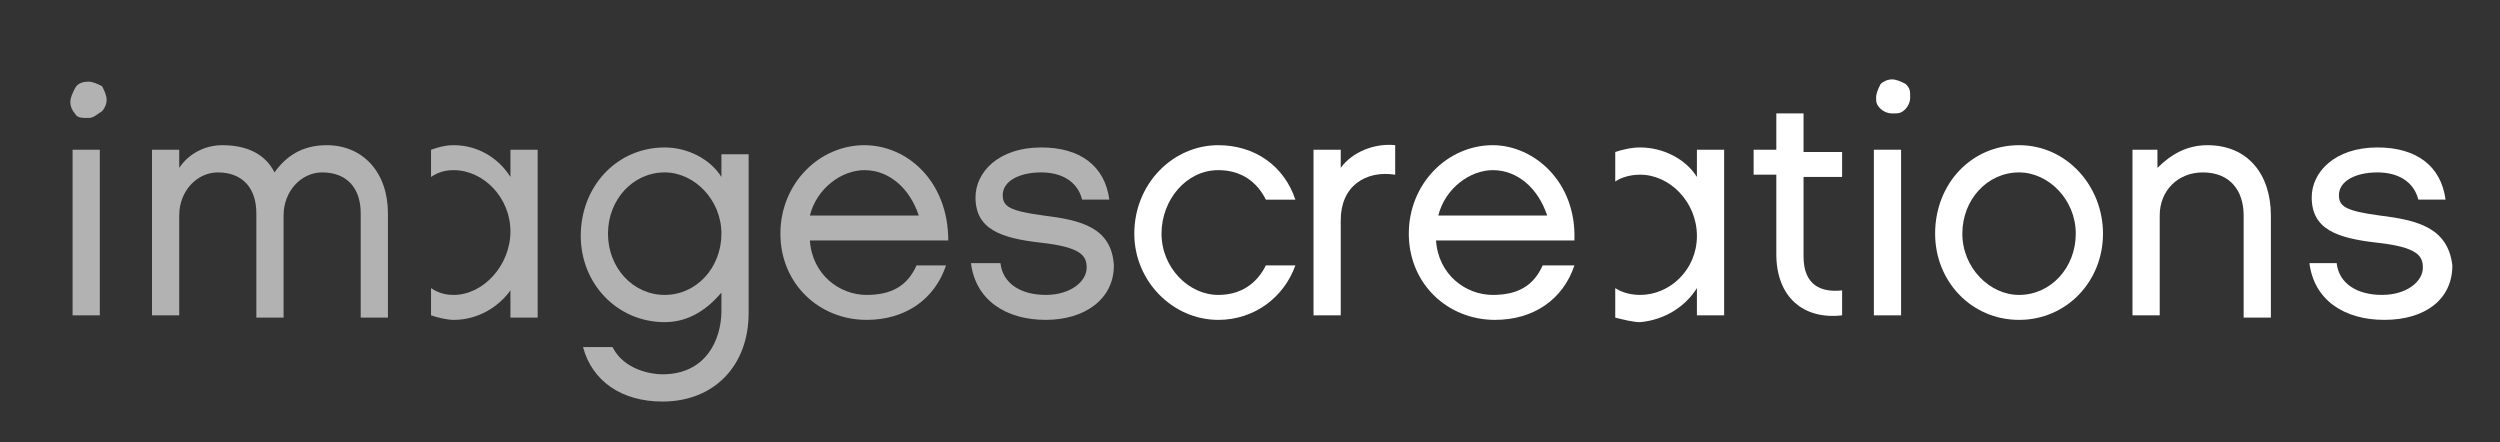
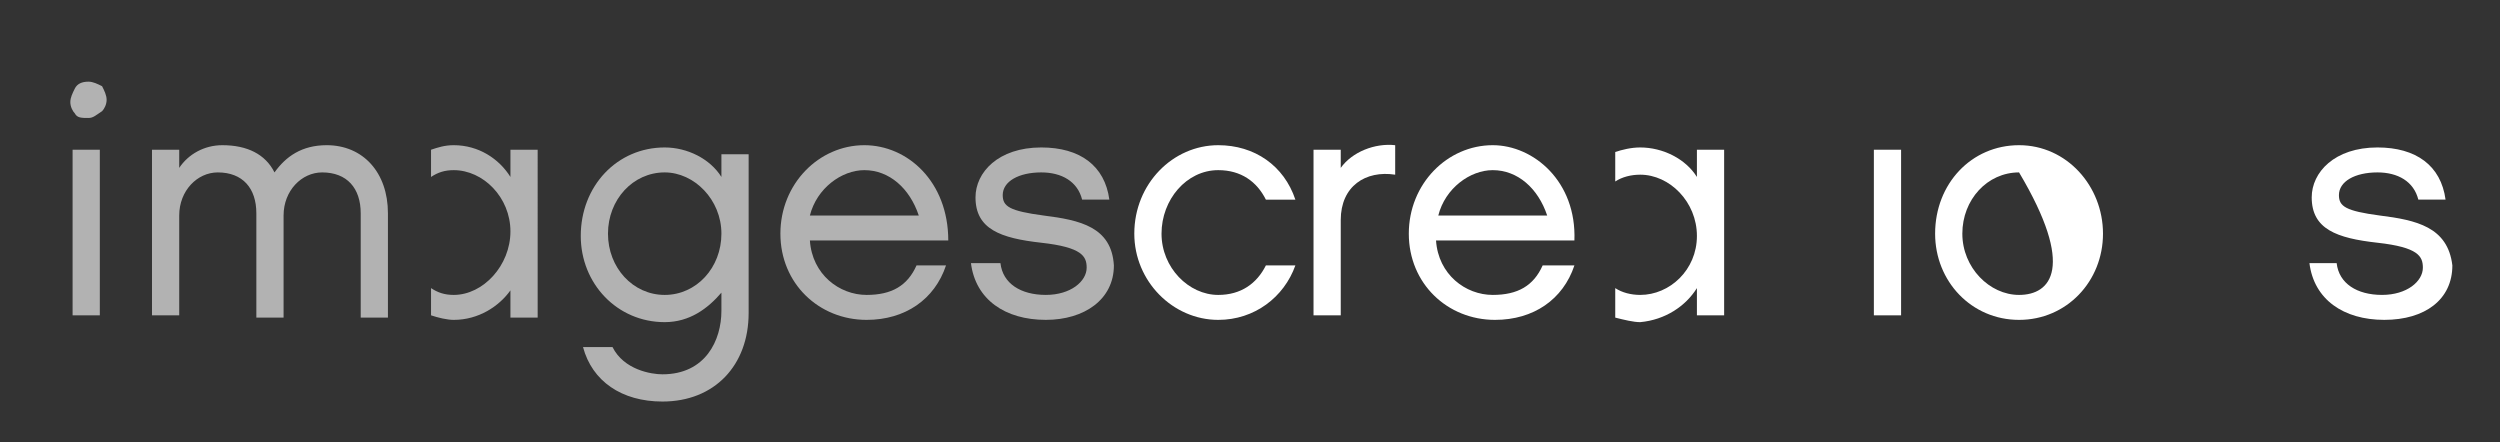
<svg xmlns="http://www.w3.org/2000/svg" version="1.1" id="Calque_1" x="0px" y="0px" viewBox="0 0 110.2 19.5" style="enable-background:new 0 0 110.2 19.5;" xml:space="preserve">
  <rect x="0" y="0" width="110.2" height="19.5" fill="#333333" stroke="none" />
  <style type="text/css">
	.st0{fill:#FFFFFF;}
	.st1{fill:#B2B2B2;}
</style>
  <g>
    <path class="st0" d="M104.9,9.5c-1.5-0.2-1.8-0.4-1.8-0.9c0-0.6,0.7-1,1.7-1c0.9,0,1.6,0.4,1.8,1.2h1.2c-0.2-1.5-1.3-2.3-3-2.3   c-1.9,0-2.9,1.1-2.9,2.2c0,1.4,1.1,1.8,2.9,2s2,0.6,2,1.1c0,0.6-0.7,1.2-1.8,1.2c-1.1,0-1.9-0.5-2-1.4h-1.2   c0.2,1.6,1.5,2.5,3.3,2.5c1.8,0,3-0.9,3-2.4C107.9,10,106.5,9.7,104.9,9.5" />
-     <path class="st0" d="M79.5,11.3V7.8h1.7V6.7h-1.7V5h-1.2v1.6h-1v1.1h1v3.5c0,1.9,1.2,2.9,2.9,2.7v-1.1   C80.3,12.9,79.5,12.6,79.5,11.3" />
    <rect x="82.6" y="6.6" class="st0" width="1.2" height="7.3" />
-     <path class="st0" d="M89,6.4c-2.1,0-3.7,1.7-3.7,3.9c0,2.1,1.6,3.8,3.7,3.8c2.1,0,3.7-1.7,3.7-3.8C92.7,8.2,91.1,6.4,89,6.4 M89,13   c-1.3,0-2.5-1.2-2.5-2.7s1.1-2.7,2.5-2.7c1.3,0,2.5,1.2,2.5,2.7C91.5,11.8,90.4,13,89,13" />
-     <path class="st0" d="M97.3,6.4c-0.9,0-1.6,0.4-2.2,1V6.6H94v7.3h1.2V9.5c0-1.1,0.8-1.9,1.9-1.9c1.2,0,1.8,0.8,1.8,1.9v4.5h1.2V9.5   C100.1,7.7,99.1,6.4,97.3,6.4" />
+     <path class="st0" d="M89,6.4c-2.1,0-3.7,1.7-3.7,3.9c0,2.1,1.6,3.8,3.7,3.8c2.1,0,3.7-1.7,3.7-3.8C92.7,8.2,91.1,6.4,89,6.4 M89,13   c-1.3,0-2.5-1.2-2.5-2.7s1.1-2.7,2.5-2.7C91.5,11.8,90.4,13,89,13" />
    <path class="st0" d="M74.8,12.7v1.2H76V6.6h-1.2v1.2c-0.5-0.8-1.5-1.3-2.5-1.3c-0.4,0-0.8,0.1-1.1,0.2v1.3c0.3-0.2,0.7-0.3,1.1-0.3   c1.3,0,2.5,1.2,2.5,2.7S73.6,13,72.3,13c-0.4,0-0.8-0.1-1.1-0.3v1.3c0.4,0.1,0.8,0.2,1.1,0.2C73.4,14.1,74.3,13.5,74.8,12.7" />
    <path class="st0" d="M53.7,7.5c1,0,1.7,0.5,2.1,1.3h1.3c-0.5-1.5-1.8-2.4-3.4-2.4c-2,0-3.7,1.7-3.7,3.9c0,2.1,1.7,3.8,3.7,3.8   c1.6,0,2.9-1,3.4-2.4h-1.3c-0.4,0.8-1.1,1.3-2.1,1.3c-1.3,0-2.5-1.2-2.5-2.7C51.2,8.8,52.3,7.5,53.7,7.5" />
    <path class="st0" d="M59.1,7.4V6.6h-1.2v7.3h1.2V9.7c0-1.5,1.1-2.2,2.4-2V6.4C60.6,6.3,59.6,6.7,59.1,7.4" />
    <path class="st0" d="M65.8,6.4c-2,0-3.7,1.7-3.7,3.9s1.7,3.8,3.8,3.8c1.7,0,3-0.9,3.5-2.4H68c-0.4,0.9-1.1,1.3-2.2,1.3   c-1.2,0-2.4-0.9-2.5-2.4h6.1C69.5,8,67.6,6.4,65.8,6.4 M63.4,9.5c0.3-1.2,1.4-2,2.4-2c1.1,0,2,0.8,2.4,2H63.4z" />
    <path class="st1" d="M46,9.5c-1.5-0.2-1.8-0.4-1.8-0.9c0-0.6,0.7-1,1.7-1c0.9,0,1.6,0.4,1.8,1.2h1.2c-0.2-1.5-1.3-2.3-3-2.3   c-1.9,0-2.9,1.1-2.9,2.2c0,1.4,1.1,1.8,2.9,2c1.8,0.2,2,0.6,2,1.1c0,0.6-0.7,1.2-1.8,1.2c-1.1,0-1.9-0.5-2-1.4h-1.3   c0.2,1.6,1.5,2.5,3.3,2.5c1.7,0,3-0.9,3-2.4C49,10,47.6,9.7,46,9.5" />
    <path class="st1" d="M31.8,7.8c-0.5-0.8-1.5-1.3-2.5-1.3c-2.1,0-3.7,1.7-3.7,3.9c0,2.1,1.6,3.8,3.7,3.8c1.1,0,1.9-0.6,2.5-1.3v0.8   c0,1.3-0.7,2.8-2.6,2.8c-0.5,0-1.7-0.2-2.2-1.2h-1.3c0.4,1.5,1.7,2.4,3.5,2.4c2.3,0,3.8-1.6,3.8-3.9v-7h-1.2v1.1H31.8z M29.3,13   c-1.4,0-2.5-1.2-2.5-2.7s1.1-2.7,2.5-2.7c1.3,0,2.5,1.2,2.5,2.7S30.7,13,29.3,13" />
    <path class="st1" d="M38.1,6.4c-2,0-3.7,1.7-3.7,3.9s1.7,3.8,3.8,3.8c1.7,0,3-0.9,3.5-2.4h-1.3c-0.4,0.9-1.1,1.3-2.2,1.3   c-1.2,0-2.4-0.9-2.5-2.4h6.1C41.8,8,40,6.4,38.1,6.4 M35.7,9.5c0.3-1.2,1.4-2,2.4-2c1.1,0,2,0.8,2.4,2H35.7z" />
    <path class="st1" d="M22.5,6.6v1.2C22,7,21.1,6.4,20,6.4c-0.4,0-0.7,0.1-1,0.2v1.2c0.3-0.2,0.6-0.3,1-0.3c1.3,0,2.5,1.2,2.5,2.7   S21.3,13,20,13c-0.4,0-0.7-0.1-1-0.3v1.2c0.3,0.1,0.7,0.2,1,0.2c1.1,0,2-0.6,2.5-1.3v1.2h1.2V6.6H22.5z" />
    <path class="st1" d="M14.4,6.4c-1.1,0-1.8,0.5-2.3,1.2c-0.4-0.8-1.2-1.2-2.3-1.2c-0.8,0-1.5,0.4-1.9,1V6.6H6.7v7.3h1.2V9.5   c0-1.1,0.8-1.9,1.7-1.9c1.1,0,1.7,0.7,1.7,1.8v4.6h1.2V9.5c0-1.1,0.8-1.9,1.7-1.9c1.1,0,1.7,0.7,1.7,1.8v4.6h1.2V9.4   C17.1,7.6,16,6.4,14.4,6.4" />
    <rect x="3.2" y="6.6" class="st1" width="1.2" height="7.3" />
-     <path class="st0" d="M83.4,3.5c0.2,0,0.4,0.1,0.6,0.2c0.2,0.2,0.2,0.3,0.2,0.6c0,0.2-0.1,0.4-0.2,0.5c-0.2,0.2-0.3,0.2-0.6,0.2   c-0.2,0-0.4-0.1-0.5-0.2c-0.2-0.2-0.2-0.3-0.2-0.5c0-0.2,0.1-0.4,0.2-0.6C83,3.6,83.2,3.5,83.4,3.5" />
    <path class="st1" d="M3.9,3.6c0.2,0,0.4,0.1,0.6,0.2C4.6,4,4.7,4.2,4.7,4.4c0,0.2-0.1,0.4-0.2,0.5C4.2,5.1,4.1,5.2,3.9,5.2   C3.6,5.2,3.4,5.2,3.3,5C3.2,4.9,3.1,4.7,3.1,4.5c0-0.2,0.1-0.4,0.2-0.6C3.4,3.7,3.6,3.6,3.9,3.6" />
  </g>
</svg>